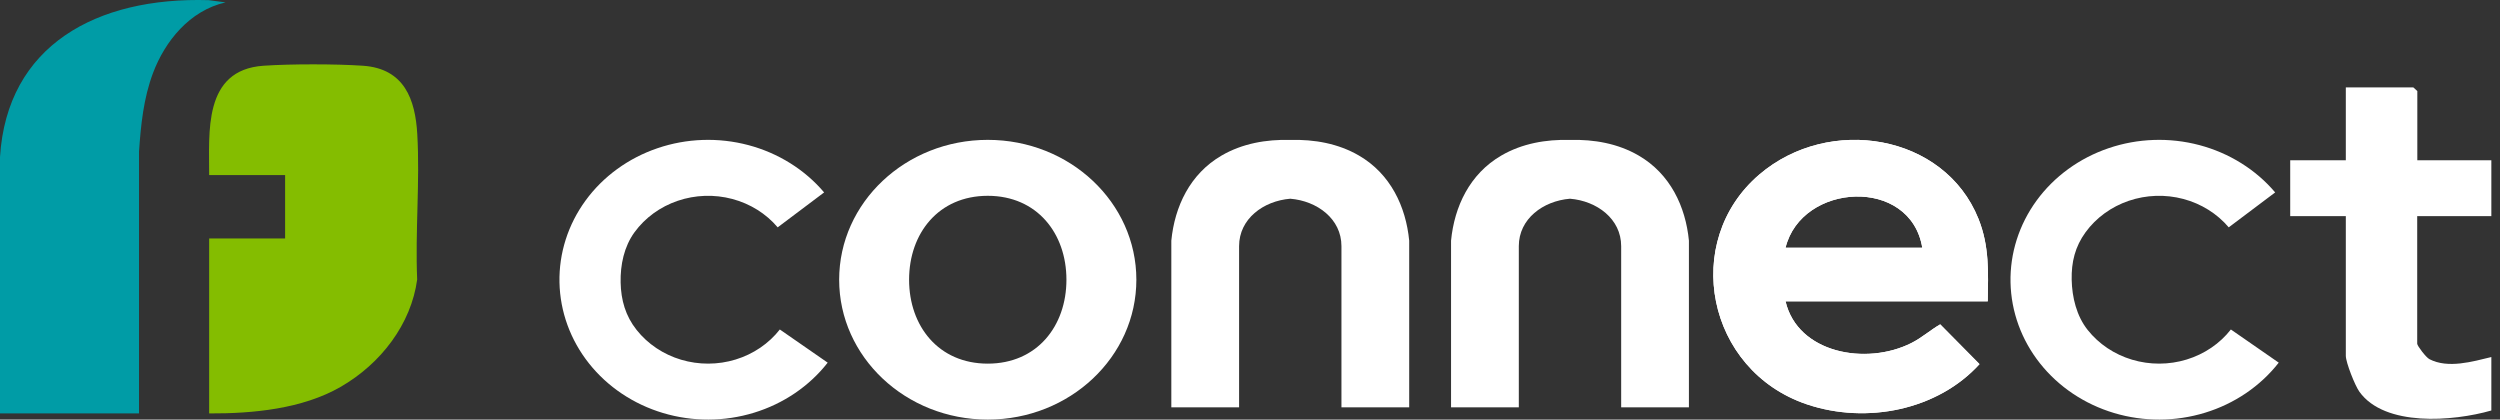
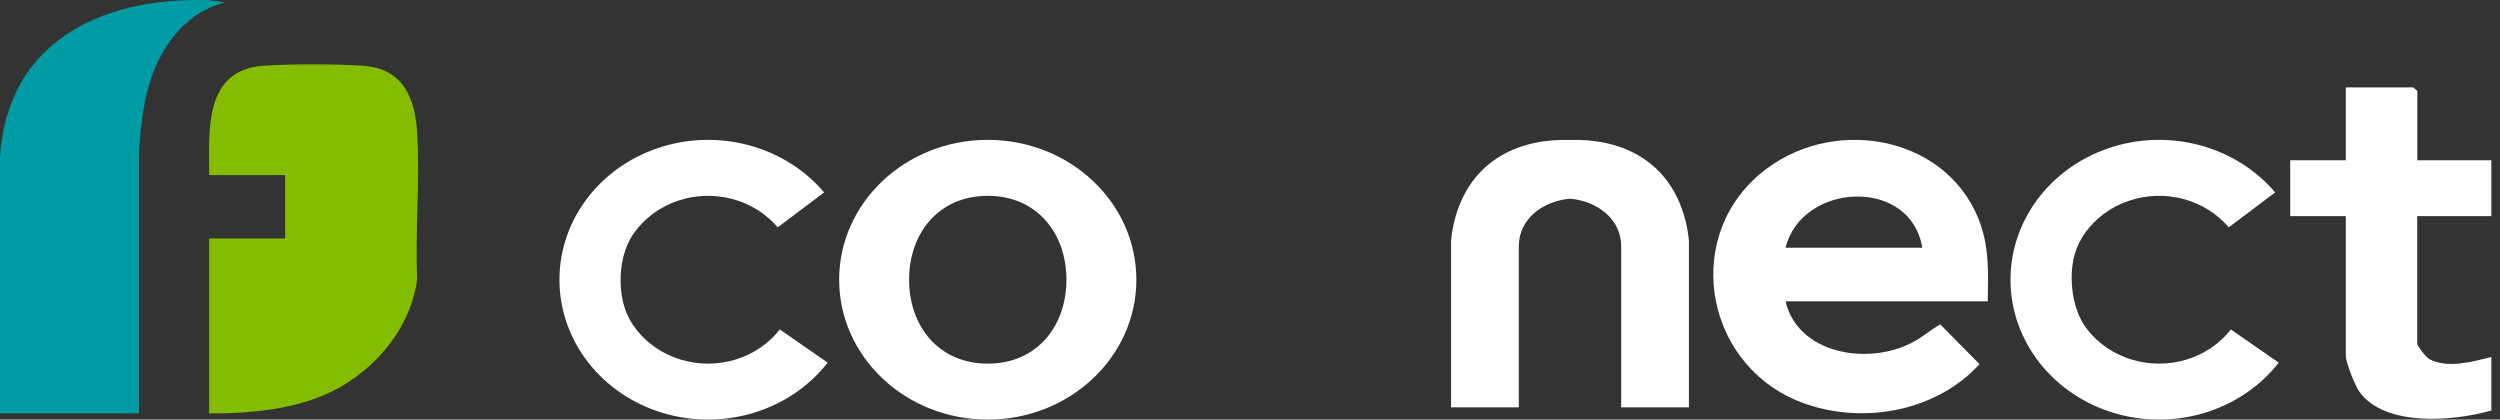
<svg xmlns="http://www.w3.org/2000/svg" width="143" height="24" viewBox="0 0 143 24" fill="none">
  <rect x="0" y="0" width="143" height="24" fill="#333333" stroke="none" />
  <path d="M11.964 23.646V13.642H16.308V10.015H11.964C11.976 7.619 11.591 4 15.071 3.76C16.631 3.654 19.198 3.654 20.758 3.76C23.143 3.924 23.753 5.704 23.868 7.668C24.026 10.391 23.745 13.248 23.862 15.986C23.519 18.537 21.786 20.806 19.474 22.135C17.297 23.385 14.478 23.661 11.967 23.648L11.964 23.646Z" fill="#84BD00" />
  <path d="M0 23.646V8.984C0.396 2.591 5.534 -0.183 11.934 0.009L12.901 0.137C10.836 0.606 9.432 2.372 8.755 4.17C8.208 5.626 8.058 7.137 7.952 8.669V23.646H0Z" fill="#009CA6" />
  <path d="M138.264 9.168H142.505V12.364H138.264V19.659C138.264 19.781 138.769 20.447 138.965 20.545C140.025 21.095 141.426 20.684 142.505 20.423V23.48C140.309 24.111 136.409 24.418 134.963 22.415C134.705 22.062 134.181 20.73 134.181 20.354V12.364H131V9.168H134.181V5H138.043L138.271 5.208V9.168H138.264Z" fill="white" />
  <path d="M102.133 17.235C102.827 20.207 106.747 20.924 109.33 19.621C109.926 19.322 110.408 18.884 110.979 18.553L113.228 20.828C110.848 23.448 106.786 24.285 103.353 23.128C97.613 21.19 96.148 13.817 100.634 9.982C104.624 6.572 111.216 7.656 113.167 12.512C113.799 14.085 113.727 15.578 113.699 17.235H102.133ZM109.954 14.171C109.28 10.086 103.044 10.448 102.133 14.171H109.954Z" fill="white" />
-   <path d="M102.133 17.235C102.827 20.207 106.747 20.924 109.33 19.621C109.926 19.322 110.408 18.884 110.979 18.553L113.228 20.828C110.848 23.448 106.786 24.285 103.353 23.128C97.613 21.19 96.148 13.817 100.634 9.982C104.624 6.572 111.216 7.656 113.167 12.512C113.799 14.085 113.727 15.578 113.699 17.235H102.133ZM109.954 14.171C109.28 10.086 103.044 10.448 102.133 14.171H109.954Z" fill="white" />
-   <path d="M73.803 8.004C75.178 7.966 76.545 8.208 77.728 8.895C79.542 9.947 80.417 11.82 80.606 13.764V23.301H76.731V14.078C76.73 12.517 75.34 11.492 73.803 11.367C72.266 11.493 70.876 12.517 70.876 14.078V23.301H67V13.764C67.189 11.82 68.064 9.947 69.878 8.895C71.062 8.208 72.428 7.966 73.803 8.004Z" fill="white" />
  <path d="M89.803 8.004C91.178 7.966 92.545 8.208 93.728 8.895C95.542 9.947 96.417 11.82 96.606 13.764V23.301H92.731V14.078C92.73 12.517 91.34 11.492 89.803 11.367C88.266 11.493 86.876 12.517 86.876 14.078V23.301H83V13.764C83.189 11.82 84.064 9.947 85.878 8.895C87.062 8.208 88.428 7.966 89.803 8.004Z" fill="white" />
  <path d="M47.344 20.744C46.291 22.09 44.816 23.092 43.127 23.608C41.438 24.125 39.62 24.131 37.927 23.625C36.234 23.119 34.752 22.126 33.69 20.787C32.627 19.448 32.037 17.829 32.002 16.157C31.967 14.486 32.489 12.847 33.495 11.469C34.501 10.091 35.94 9.045 37.61 8.477C39.28 7.908 41.097 7.847 42.807 8.3C44.516 8.754 46.032 9.7 47.14 11.006L44.484 13.004C43.819 12.22 42.91 11.652 41.884 11.38C40.858 11.108 39.768 11.145 38.766 11.486C37.764 11.827 36.9 12.455 36.297 13.281C35.693 14.108 35.479 15.155 35.5 16.157C35.521 17.16 35.776 18.069 36.414 18.872C37.051 19.676 37.941 20.271 38.956 20.575C39.972 20.878 41.063 20.875 42.076 20.565C43.09 20.255 43.974 19.654 44.606 18.846L47.344 20.744Z" fill="white" />
  <path d="M130.344 20.744C129.291 22.09 127.816 23.092 126.127 23.608C124.438 24.125 122.619 24.131 120.927 23.625C119.234 23.119 117.752 22.126 116.69 20.787C115.627 19.448 115.037 17.829 115.002 16.157C114.967 14.486 115.489 12.847 116.495 11.469C117.501 10.091 118.94 9.045 120.61 8.477C122.28 7.908 124.097 7.847 125.807 8.3C127.516 8.754 129.032 9.7 130.14 11.006L127.484 13.004C126.819 12.22 125.91 11.652 124.884 11.38C123.858 11.108 122.768 11.145 121.766 11.486C120.764 11.827 119.9 12.455 119.297 13.281C118.693 14.108 118.479 14.997 118.5 16C118.521 17.003 118.776 18.069 119.414 18.872C120.051 19.676 120.94 20.271 121.956 20.575C122.972 20.878 124.063 20.875 125.076 20.565C126.09 20.255 126.975 19.654 127.606 18.846L130.344 20.744Z" fill="white" />
  <path d="M65 16C65 20.418 61.194 24 56.5 24C51.806 24 48 20.418 48 16C48 11.582 51.806 8 56.5 8C61.194 8 65 11.582 65 16ZM52 16C52 18.651 53.683 20.8 56.5 20.8C59.317 20.8 61 18.651 61 16C61 13.349 59.317 11.2 56.5 11.2C53.683 11.2 52 13.349 52 16Z" fill="white" />
</svg>